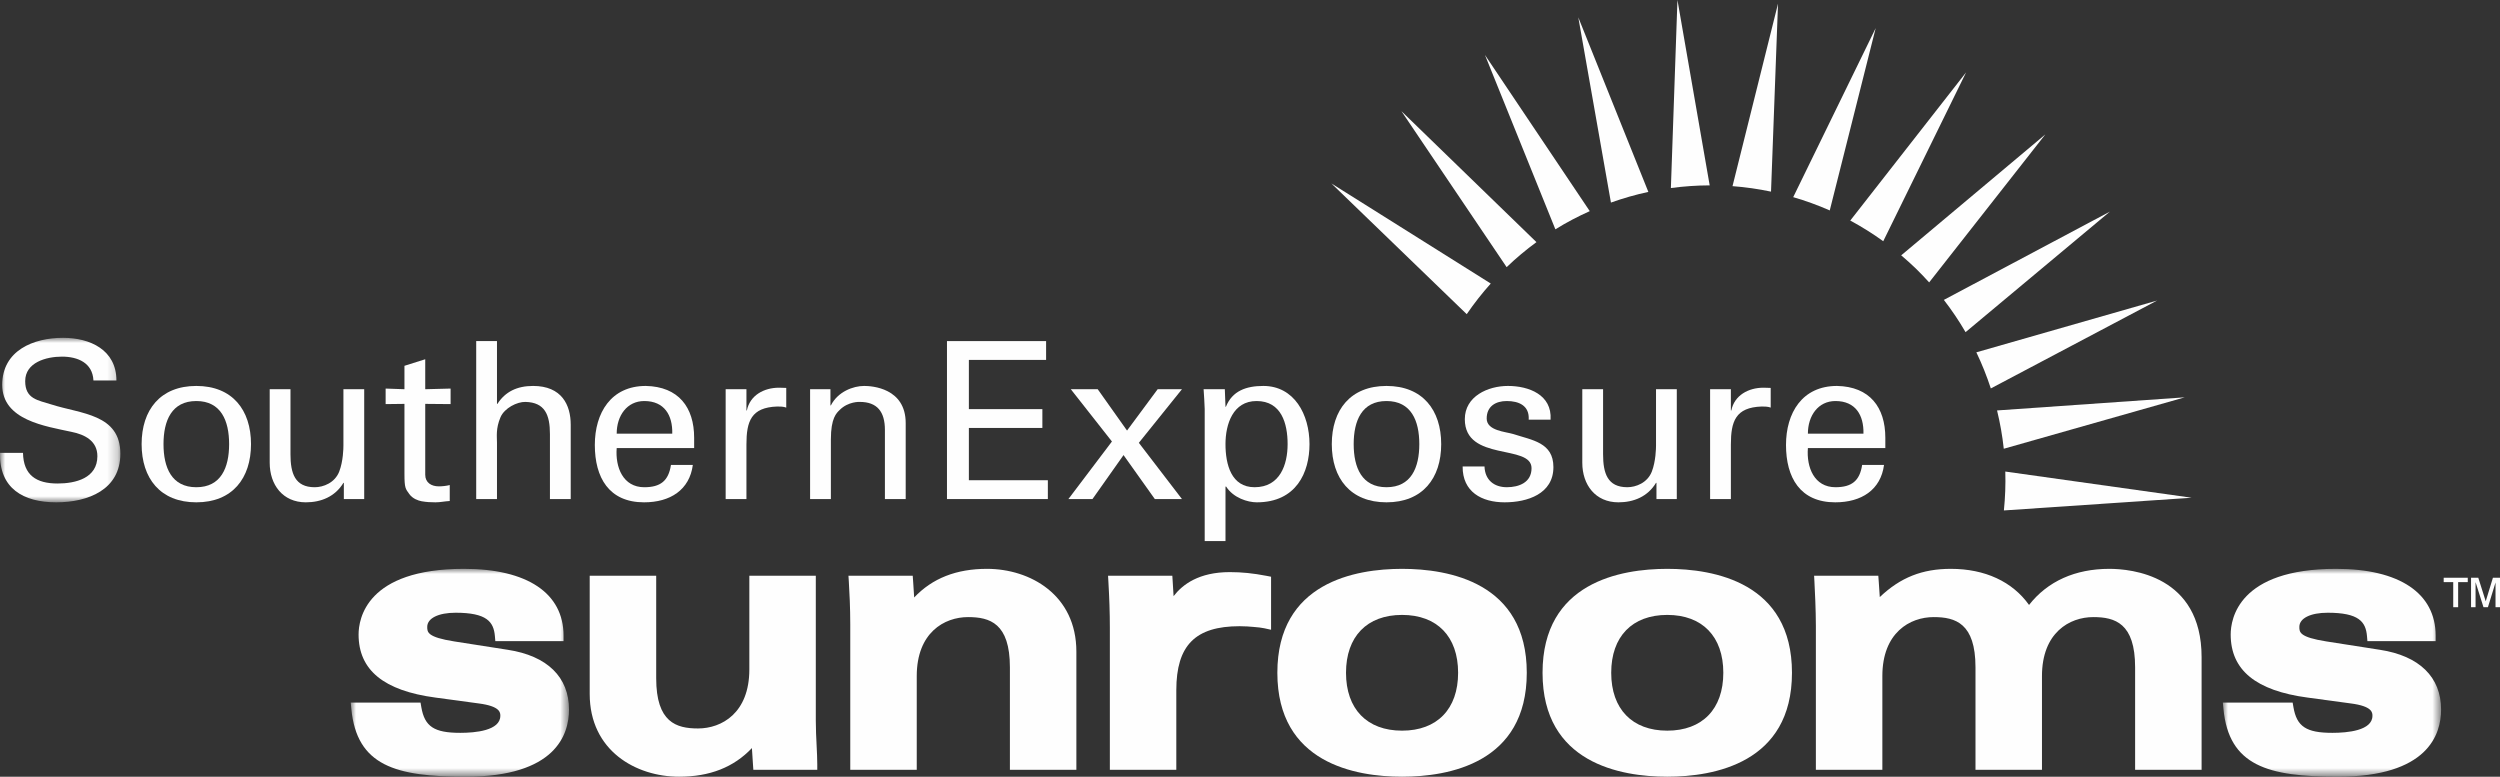
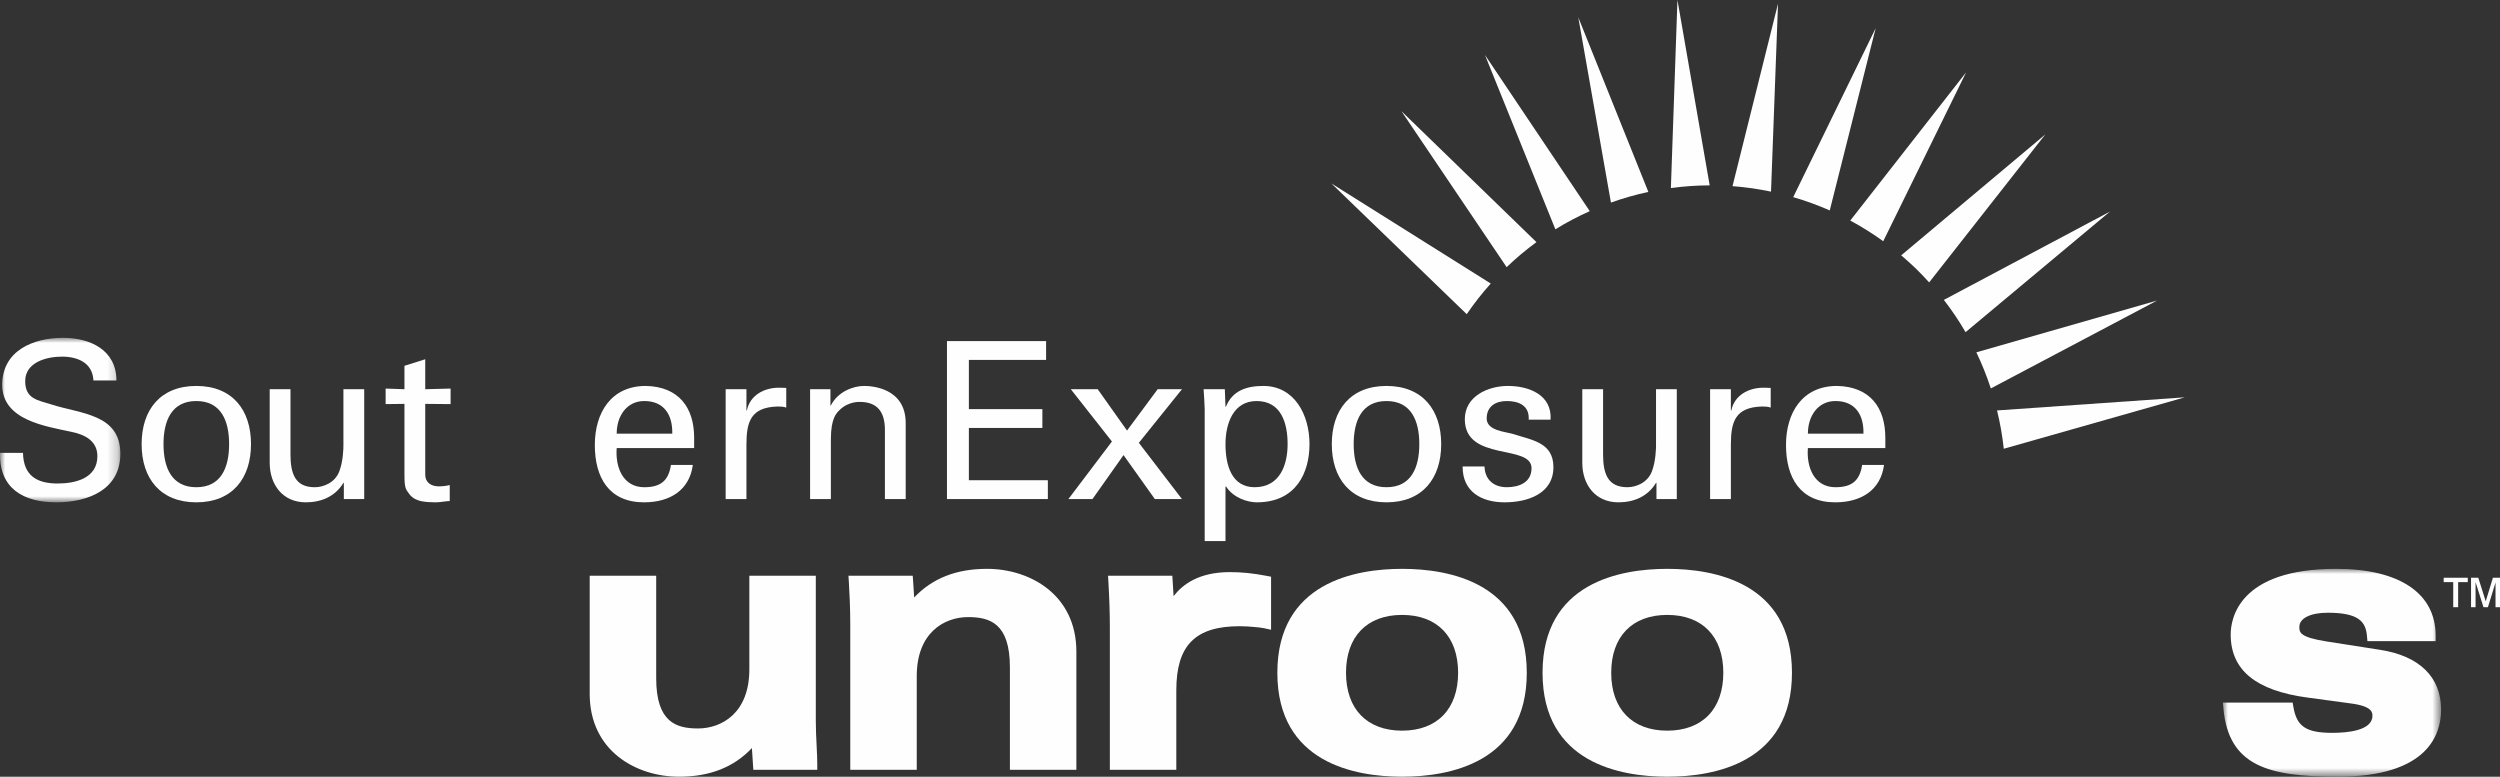
<svg xmlns="http://www.w3.org/2000/svg" xmlns:xlink="http://www.w3.org/1999/xlink" width="244.623px" height="76px" viewBox="0 0 244.623 76" version="1.1">
  <rect x="0" y="0" width="244.623" height="76" fill="#333333" stroke="none" />
  <title>logo-white</title>
  <defs>
    <polygon id="path-1" points="0 0 11.777 0 11.777 16.097 0 16.097" />
-     <polygon id="path-3" points="0 0 21.357 0 21.357 20.338 0 20.338" />
    <polygon id="path-5" points="0 0 21.356 0 21.356 20.338 0 20.338" />
  </defs>
  <g id="Symbols" stroke="none" stroke-width="1" fill="none" fill-rule="evenodd">
    <g id="nav-home-hover" transform="translate(-130, -64)">
      <g id="logo-white" transform="translate(130, 64)">
        <g id="Group-44">
-           <path d="M145.301,5.377 L152.192,22.438 C153.28,21.765 154.405,21.175 155.556,20.66 L145.301,5.377 Z" id="Fill-1" fill="#FEFEFE" />
+           <path d="M145.301,5.377 L152.192,22.438 C153.28,21.765 154.405,21.175 155.556,20.66 Z" id="Fill-1" fill="#FEFEFE" />
          <path d="M137.127,10.876 L147.423,26.14 C148.352,25.25 149.327,24.435 150.34,23.693 L137.127,10.876 Z" id="Fill-3" fill="#FEFEFE" />
          <path d="M154.435,1.699 L157.629,19.822 C158.83,19.393 160.052,19.043 161.29,18.778 L154.435,1.699 Z" id="Fill-5" fill="#FEFEFE" />
-           <path d="M196.079,49.946 L214.448,48.703 L196.217,46.14 C196.255,47.409 196.208,48.681 196.079,49.946" id="Fill-7" fill="#FEFEFE" />
          <path d="M188.766,27.633 L200.135,13.151 L186.03,24.985 C186.511,25.394 186.986,25.815 187.447,26.26 C187.907,26.705 188.342,27.166 188.766,27.633" id="Fill-9" fill="#FEFEFE" />
          <path d="M164.137,0 L163.495,18.4 C164.754,18.23 166.022,18.142 167.291,18.138 L164.137,0 Z" id="Fill-11" fill="#FEFEFE" />
          <path d="M173.978,0.356 L169.525,18.215 C170.789,18.309 172.047,18.49 173.293,18.751 L173.978,0.356 Z" id="Fill-13" fill="#FEFEFE" />
          <path d="M211.072,29.407 L193.384,34.475 C193.938,35.626 194.407,36.807 194.8,38.008 L211.072,29.407 Z" id="Fill-15" fill="#FEFEFE" />
          <path d="M213.774,38.879 L195.41,40.161 C195.711,41.398 195.933,42.649 196.068,43.91 L213.774,38.879 Z" id="Fill-17" fill="#FEFEFE" />
          <path d="M130.277,17.951 L143.518,30.741 C144.227,29.704 145.009,28.703 145.869,27.744 L130.277,17.951 Z" id="Fill-19" fill="#FEFEFE" />
          <path d="M206.456,20.704 L190.204,29.345 C190.99,30.358 191.696,31.413 192.329,32.501 L206.456,20.704 Z" id="Fill-21" fill="#FEFEFE" />
          <path d="M183.535,2.75 L175.464,19.291 C176.677,19.645 177.872,20.074 179.04,20.59 L183.535,2.75 Z" id="Fill-23" fill="#FEFEFE" />
          <path d="M192.382,7.08 L181.047,21.581 C182.155,22.178 183.234,22.85 184.274,23.604 L192.382,7.08 Z" id="Fill-25" fill="#FEFEFE" />
          <g id="Group-29" transform="translate(0, 33.055)">
            <mask id="mask-2" fill="white">
              <use xlink:href="#path-1" />
            </mask>
            <g id="Clip-28" />
            <path d="M2.25,11.259 C2.293,13.443 3.557,14.256 5.633,14.256 C7.388,14.256 9.529,13.742 9.529,11.58 C9.529,10.082 8.287,9.461 7.003,9.204 C4.455,8.647 0.217,8.069 0.217,4.601 C0.217,1.241 3.278,0 6.168,0 C8.801,0 11.391,1.177 11.391,4.173 L9.143,4.173 C9.058,2.44 7.602,1.841 6.061,1.841 C4.541,1.841 2.465,2.397 2.465,4.238 C2.465,5.993 3.706,6.101 5.054,6.529 C7.902,7.448 11.777,7.448 11.777,11.344 C11.777,14.856 8.63,16.097 5.504,16.097 C2.272,16.097 -0.083,14.727 0.002,11.259 L2.25,11.259 Z" id="Fill-27" fill="#FEFEFE" mask="url(#mask-2)" />
          </g>
          <path d="M24.561,43.459 C24.561,46.797 22.742,49.152 19.209,49.152 C15.677,49.152 13.857,46.797 13.857,43.459 C13.857,40.118 15.677,37.764 19.209,37.764 C22.742,37.764 24.561,40.118 24.561,43.459 M19.209,47.675 C21.627,47.675 22.419,45.749 22.419,43.459 C22.419,41.168 21.627,39.241 19.209,39.241 C16.79,39.241 15.999,41.168 15.999,43.459 C15.999,45.749 16.79,47.675 19.209,47.675" id="Fill-30" fill="#FEFEFE" />
          <path d="M33.603,38.085 L35.637,38.085 L35.637,48.832 L33.645,48.832 L33.645,47.247 L33.603,47.247 C32.79,48.596 31.419,49.152 29.921,49.152 C27.673,49.152 26.39,47.439 26.39,45.278 L26.39,38.085 L28.423,38.085 L28.423,44.443 C28.423,46.306 28.851,47.675 30.798,47.675 C31.633,47.675 32.768,47.247 33.196,46.135 C33.582,45.128 33.603,43.866 33.603,43.608 L33.603,38.085 Z" id="Fill-32" fill="#FEFEFE" />
          <path d="M39.575,38.085 L39.575,35.794 L41.609,35.152 L41.609,38.085 L44.091,38.021 L44.091,39.541 L41.609,39.519 L41.609,46.454 C41.609,47.226 42.208,47.59 42.936,47.59 C43.257,47.59 43.685,47.548 44.007,47.461 L44.007,49.024 C43.536,49.045 43.085,49.152 42.615,49.152 C42.123,49.152 41.738,49.131 41.244,49.045 C40.924,48.982 40.389,48.81 40.046,48.339 C39.682,47.825 39.575,47.783 39.575,46.348 L39.575,39.519 L37.734,39.541 L37.734,38.021 L39.575,38.085 Z" id="Fill-34" fill="#FEFEFE" />
-           <path d="M46.596,48.832 L46.596,33.376 L48.629,33.376 L48.629,39.519 L48.673,39.519 C49.443,38.321 50.6,37.764 52.162,37.764 C54.966,37.764 55.844,39.627 55.844,41.553 L55.844,48.832 L53.811,48.832 L53.811,42.474 C53.811,40.59 53.318,39.37 51.413,39.327 C50.6,39.306 49.358,39.927 48.973,40.826 C48.502,41.938 48.629,42.709 48.629,43.309 L48.629,48.832 L46.596,48.832 Z" id="Fill-36" fill="#FEFEFE" />
          <path d="M60.343,43.843 C60.194,45.728 60.965,47.675 63.041,47.675 C64.625,47.675 65.417,47.054 65.652,45.493 L67.793,45.493 C67.472,47.932 65.588,49.152 63.02,49.152 C59.573,49.152 58.203,46.712 58.203,43.543 C58.203,40.398 59.787,37.764 63.191,37.764 C66.401,37.828 67.922,39.862 67.922,42.838 L67.922,43.843 L60.343,43.843 Z M65.78,42.432 C65.824,40.633 65.01,39.241 63.041,39.241 C61.35,39.241 60.343,40.675 60.343,42.432 L65.78,42.432 Z" id="Fill-38" fill="#FEFEFE" />
          <path d="M73.038,48.832 L71.005,48.832 L71.005,38.085 L73.038,38.085 L73.038,40.161 L73.081,40.161 C73.379,38.684 74.75,37.936 76.227,37.936 C76.484,37.936 76.698,37.957 76.934,37.957 L76.934,39.883 C76.656,39.777 76.335,39.777 76.056,39.777 C73.487,39.862 73.038,41.232 73.038,43.501 L73.038,48.832 Z" id="Fill-40" fill="#FEFEFE" />
          <path d="M81.258,39.669 L81.301,39.669 C81.985,38.321 83.484,37.764 84.554,37.764 C85.303,37.764 88.622,37.957 88.622,41.404 L88.622,48.832 L86.588,48.832 L86.588,42.067 C86.588,40.29 85.838,39.327 84.126,39.327 C84.126,39.327 83.013,39.262 82.156,40.118 C81.857,40.419 81.301,40.889 81.301,42.988 L81.301,48.832 L79.267,48.832 L79.267,38.085 L81.258,38.085 L81.258,39.669 Z" id="Fill-42" fill="#FEFEFE" />
        </g>
        <polygon id="Fill-45" fill="#FEFEFE" points="92.661 48.832 92.661 33.376 102.36 33.376 102.36 35.217 94.803 35.217 94.803 40.033 101.995 40.033 101.995 41.874 94.803 41.874 94.803 46.99 102.531 46.99 102.531 48.832" />
        <polygon id="Fill-46" fill="#FEFEFE" points="111.435 43.33 115.653 48.832 112.999 48.832 109.937 44.529 106.898 48.832 104.542 48.832 108.802 43.201 104.778 38.085 107.411 38.085 110.279 42.131 113.276 38.085 115.653 38.085" />
        <g id="Group-77" transform="translate(34.319, 37.764)">
          <path d="M83.56,2.248 C83.539,1.606 83.495,0.963 83.453,0.321 L85.529,0.321 L85.594,2.034 L85.637,2.034 C86.258,0.492 87.605,1.35198144e-05 89.298,1.35198144e-05 C92.316,1.35198144e-05 93.814,2.783 93.814,5.695 C93.814,8.455 92.53,11.388 88.655,11.388 C87.777,11.388 86.364,10.96 85.658,9.847 L85.594,9.847 L85.594,15.177 L83.56,15.177 L83.56,2.248 Z M88.634,1.477 C86.321,1.477 85.594,3.746 85.594,5.695 C85.594,7.706 86.171,9.91 88.441,9.91 C90.924,9.91 91.673,7.706 91.673,5.695 C91.673,3.682 91.073,1.477 88.634,1.477 L88.634,1.477 Z" id="Fill-47" fill="#FEFEFE" />
          <path d="M106.701,5.695 C106.701,9.033 104.881,11.388 101.349,11.388 C97.816,11.388 95.996,9.033 95.996,5.695 C95.996,2.354 97.816,4.05594428e-05 101.349,4.05594428e-05 C104.881,4.05594428e-05 106.701,2.354 106.701,5.695 M101.349,9.91 C103.767,9.91 104.559,7.984 104.559,5.695 C104.559,3.404 103.767,1.477 101.349,1.477 C98.931,1.477 98.138,3.404 98.138,5.695 C98.138,7.984 98.931,9.91 101.349,9.91" id="Fill-49" fill="#FEFEFE" />
          <path d="M113.229,3.37995357e-05 C115.263,3.37995357e-05 117.554,0.856 117.404,3.297 L115.263,3.297 C115.348,1.926 114.3,1.477 113.122,1.477 C112.03,1.477 111.152,1.99 111.152,3.189 C111.152,4.388 112.993,4.474 113.764,4.709 C115.584,5.309 117.681,5.523 117.681,7.942 C117.681,10.575 115.114,11.388 112.908,11.388 C110.661,11.388 108.777,10.361 108.799,7.878 L110.938,7.878 C110.981,9.205 111.88,9.91 113.122,9.91 C114.321,9.91 115.541,9.44 115.541,8.048 C115.541,5.651 109.012,7.449 109.012,3.254 C109.012,1.006 111.281,3.37995357e-05 113.229,3.37995357e-05" id="Fill-51" fill="#FEFEFE" />
          <path d="M127.721,0.321 L129.754,0.321 L129.754,11.067 L127.764,11.067 L127.764,9.482 L127.721,9.482 C126.908,10.832 125.538,11.388 124.038,11.388 C121.791,11.388 120.507,9.675 120.507,7.513 L120.507,0.321 L122.541,0.321 L122.541,6.679 C122.541,8.542 122.969,9.91 124.917,9.91 C125.752,9.91 126.886,9.482 127.315,8.37 C127.699,7.364 127.721,6.102 127.721,5.844 L127.721,0.321 Z" id="Fill-53" fill="#FEFEFE" />
          <path d="M135.046,11.067 L133.013,11.067 L133.013,0.321 L135.046,0.321 L135.046,2.397 L135.09,2.397 C135.389,0.92 136.759,0.172 138.236,0.172 C138.493,0.172 138.707,0.193 138.942,0.193 L138.942,2.118 C138.664,2.013 138.342,2.013 138.065,2.013 C135.496,2.097 135.046,3.468 135.046,5.737 L135.046,11.067 Z" id="Fill-55" fill="#FEFEFE" />
          <path d="M142.582,6.079 C142.431,7.964 143.202,9.91 145.278,9.91 C146.863,9.91 147.655,9.29 147.89,7.728 L150.032,7.728 C149.71,10.168 147.826,11.388 145.257,11.388 C141.81,11.388 140.44,8.947 140.44,5.779 C140.44,2.634 142.025,0 145.429,0 C148.639,0.063 150.159,2.097 150.159,5.074 L150.159,6.079 L142.582,6.079 Z M148.018,4.667 C148.062,2.868 147.248,1.477 145.278,1.477 C143.588,1.477 142.582,2.911 142.582,4.667 L148.018,4.667 Z" id="Fill-57" fill="#FEFEFE" />
          <g id="Group-61" transform="translate(0, 17.897)">
            <mask id="mask-4" fill="white">
              <use xlink:href="#path-3" />
            </mask>
            <g id="Clip-60" />
            <path d="M15.371,7.921 L10.131,7.102 C7.485,6.684 7.485,6.195 7.485,5.677 C7.485,4.837 8.575,4.294 10.26,4.294 C13.299,4.294 13.984,5.168 14.106,6.579 L14.148,7.074 L20.823,7.074 L20.823,6.532 C20.823,2.381 17.272,0 11.08,0 C1.511,0 0.768,4.918 0.768,6.425 C0.768,9.904 3.231,11.923 8.297,12.597 L12.509,13.168 C14.638,13.44 14.638,14.073 14.638,14.378 C14.638,15.83 12.185,16.047 10.723,16.047 C8.161,16.047 7.234,15.436 6.907,13.536 L6.83,13.085 L0,13.085 L0.056,13.678 C0.584,19.277 4.4,20.338 11.258,20.338 C20.045,20.338 21.357,16.224 21.357,13.771 C21.357,10.592 19.231,8.514 15.371,7.921" id="Fill-59" fill="#FEFEFE" mask="url(#mask-4)" />
          </g>
          <path d="M45.507,32.773 L45.507,18.574 L39.003,18.574 L39.003,27.746 C39.003,32.004 36.298,33.515 33.982,33.515 C31.856,33.515 29.889,32.92 29.889,28.601 L29.889,18.574 L23.383,18.574 L23.383,30.135 C23.383,35.701 27.916,38.236 32.128,38.236 C35.128,38.236 37.472,37.317 39.255,35.434 C39.28,35.941 39.316,36.448 39.354,36.969 L39.395,37.56 L45.65,37.56 L45.65,37.017 C45.65,36.479 45.62,35.858 45.587,35.2 C45.548,34.417 45.507,33.607 45.507,32.773" id="Fill-62" fill="#FEFEFE" />
          <path d="M62.259,17.897 C59.26,17.897 56.915,18.816 55.132,20.699 C55.107,20.208 55.072,19.718 55.036,19.213 L54.991,18.574 L48.702,18.574 L48.738,19.15 C48.802,20.164 48.879,21.718 48.879,23.36 L48.879,37.56 L55.384,37.56 L55.384,28.388 C55.384,24.129 58.089,22.618 60.405,22.618 C62.531,22.618 64.499,23.214 64.499,27.531 L64.499,37.56 L71.003,37.56 L71.003,25.999 C71.003,20.432 66.471,17.897 62.259,17.897" id="Fill-64" fill="#FEFEFE" />
          <path d="M86.017,18.217 C82.993,18.217 81.396,19.424 80.515,20.569 C80.49,20.078 80.458,19.585 80.425,19.08 L80.392,18.574 L74.103,18.574 L74.136,19.147 C74.232,20.784 74.279,22.244 74.279,23.61 L74.279,37.56 L80.782,37.56 L80.782,29.778 C80.782,25.385 82.636,23.51 86.981,23.51 C87.513,23.51 87.976,23.547 88.325,23.579 C88.74,23.614 89.107,23.648 89.395,23.712 L90.054,23.857 L90.054,18.668 L89.615,18.583 C88.305,18.33 87.195,18.217 86.017,18.217" id="Fill-66" fill="#FEFEFE" />
          <path d="M102.871,17.897 C98.314,17.897 90.669,19.218 90.669,28.067 C90.669,36.915 98.314,38.236 102.871,38.236 C107.429,38.236 115.075,36.915 115.075,28.067 C115.075,19.218 107.429,17.897 102.871,17.897 M108.356,28.067 C108.356,31.612 106.306,33.73 102.871,33.73 C99.437,33.73 97.387,31.612 97.387,28.067 C97.387,24.521 99.437,22.405 102.871,22.405 C106.306,22.405 108.356,24.521 108.356,28.067" id="Fill-68" fill="#FEFEFE" />
          <path d="M128.821,17.897 C124.264,17.897 116.618,19.218 116.618,28.067 C116.618,36.915 124.264,38.236 128.821,38.236 C133.379,38.236 141.024,36.915 141.024,28.067 C141.024,19.218 133.379,17.897 128.821,17.897 M134.306,28.067 C134.306,31.612 132.255,33.73 128.821,33.73 C125.387,33.73 123.337,31.612 123.337,28.067 C123.337,24.521 125.387,22.405 128.821,22.405 C132.255,22.405 134.306,24.521 134.306,28.067" id="Fill-70" fill="#FEFEFE" />
-           <path d="M172.075,17.897 C168.733,17.897 166.035,19.115 164.221,21.43 C162.595,19.144 159.909,17.897 156.564,17.897 C153.778,17.897 151.638,18.735 149.616,20.66 C149.591,20.185 149.556,19.71 149.52,19.221 L149.472,18.574 L143.19,18.574 L143.221,19.145 C143.264,19.939 143.363,21.954 143.363,23.502 L143.363,37.56 L149.868,37.56 L149.868,28.388 C149.868,24.129 152.572,22.618 154.888,22.618 C157.014,22.618 158.981,23.214 158.981,27.531 L158.981,37.56 L165.486,37.56 L165.486,28.388 C165.486,24.129 168.191,22.618 170.507,22.618 C172.633,22.618 174.6,23.214 174.6,27.531 L174.6,37.56 L181.105,37.56 L181.105,26.534 C181.105,18.52 174.193,17.897 172.075,17.897" id="Fill-72" fill="#FEFEFE" />
          <g id="Group-76" transform="translate(183.184, 17.897)">
            <mask id="mask-6" fill="white">
              <use xlink:href="#path-5" />
            </mask>
            <g id="Clip-75" />
            <path d="M15.371,7.921 L10.131,7.102 C7.486,6.684 7.486,6.195 7.486,5.677 C7.486,4.837 8.575,4.294 10.26,4.294 C13.298,4.294 13.984,5.168 14.105,6.579 L14.147,7.074 L20.822,7.074 L20.822,6.532 C20.822,2.381 17.271,0 11.08,0 C1.512,0 0.768,4.918 0.768,6.425 C0.768,9.904 3.231,11.923 8.297,12.597 L12.509,13.168 C14.638,13.44 14.638,14.073 14.638,14.378 C14.638,15.83 12.185,16.047 10.723,16.047 C8.161,16.047 7.234,15.436 6.908,13.536 L6.831,13.085 L0,13.085 L0.056,13.678 C0.584,19.277 4.401,20.338 11.258,20.338 C20.044,20.338 21.356,16.224 21.356,13.771 C21.356,10.591 19.23,8.514 15.371,7.921" id="Fill-74" fill="#FEFEFE" mask="url(#mask-6)" />
          </g>
        </g>
        <polygon id="Fill-78" fill="#FEFEFE" points="239.113 56.96 240.047 56.96 240.047 59.415 240.528 59.415 240.528 56.96 241.468 56.96 241.468 56.532 239.113 56.532" />
        <polygon id="Fill-79" fill="#FEFEFE" points="243.93 56.532 243.226 58.835 242.498 56.532 241.79 56.532 241.79 59.415 242.232 59.415 242.232 56.961 243.007 59.415 243.442 59.415 244.185 56.996 244.185 59.415 244.623 59.415 244.623 56.532" />
      </g>
    </g>
  </g>
</svg>